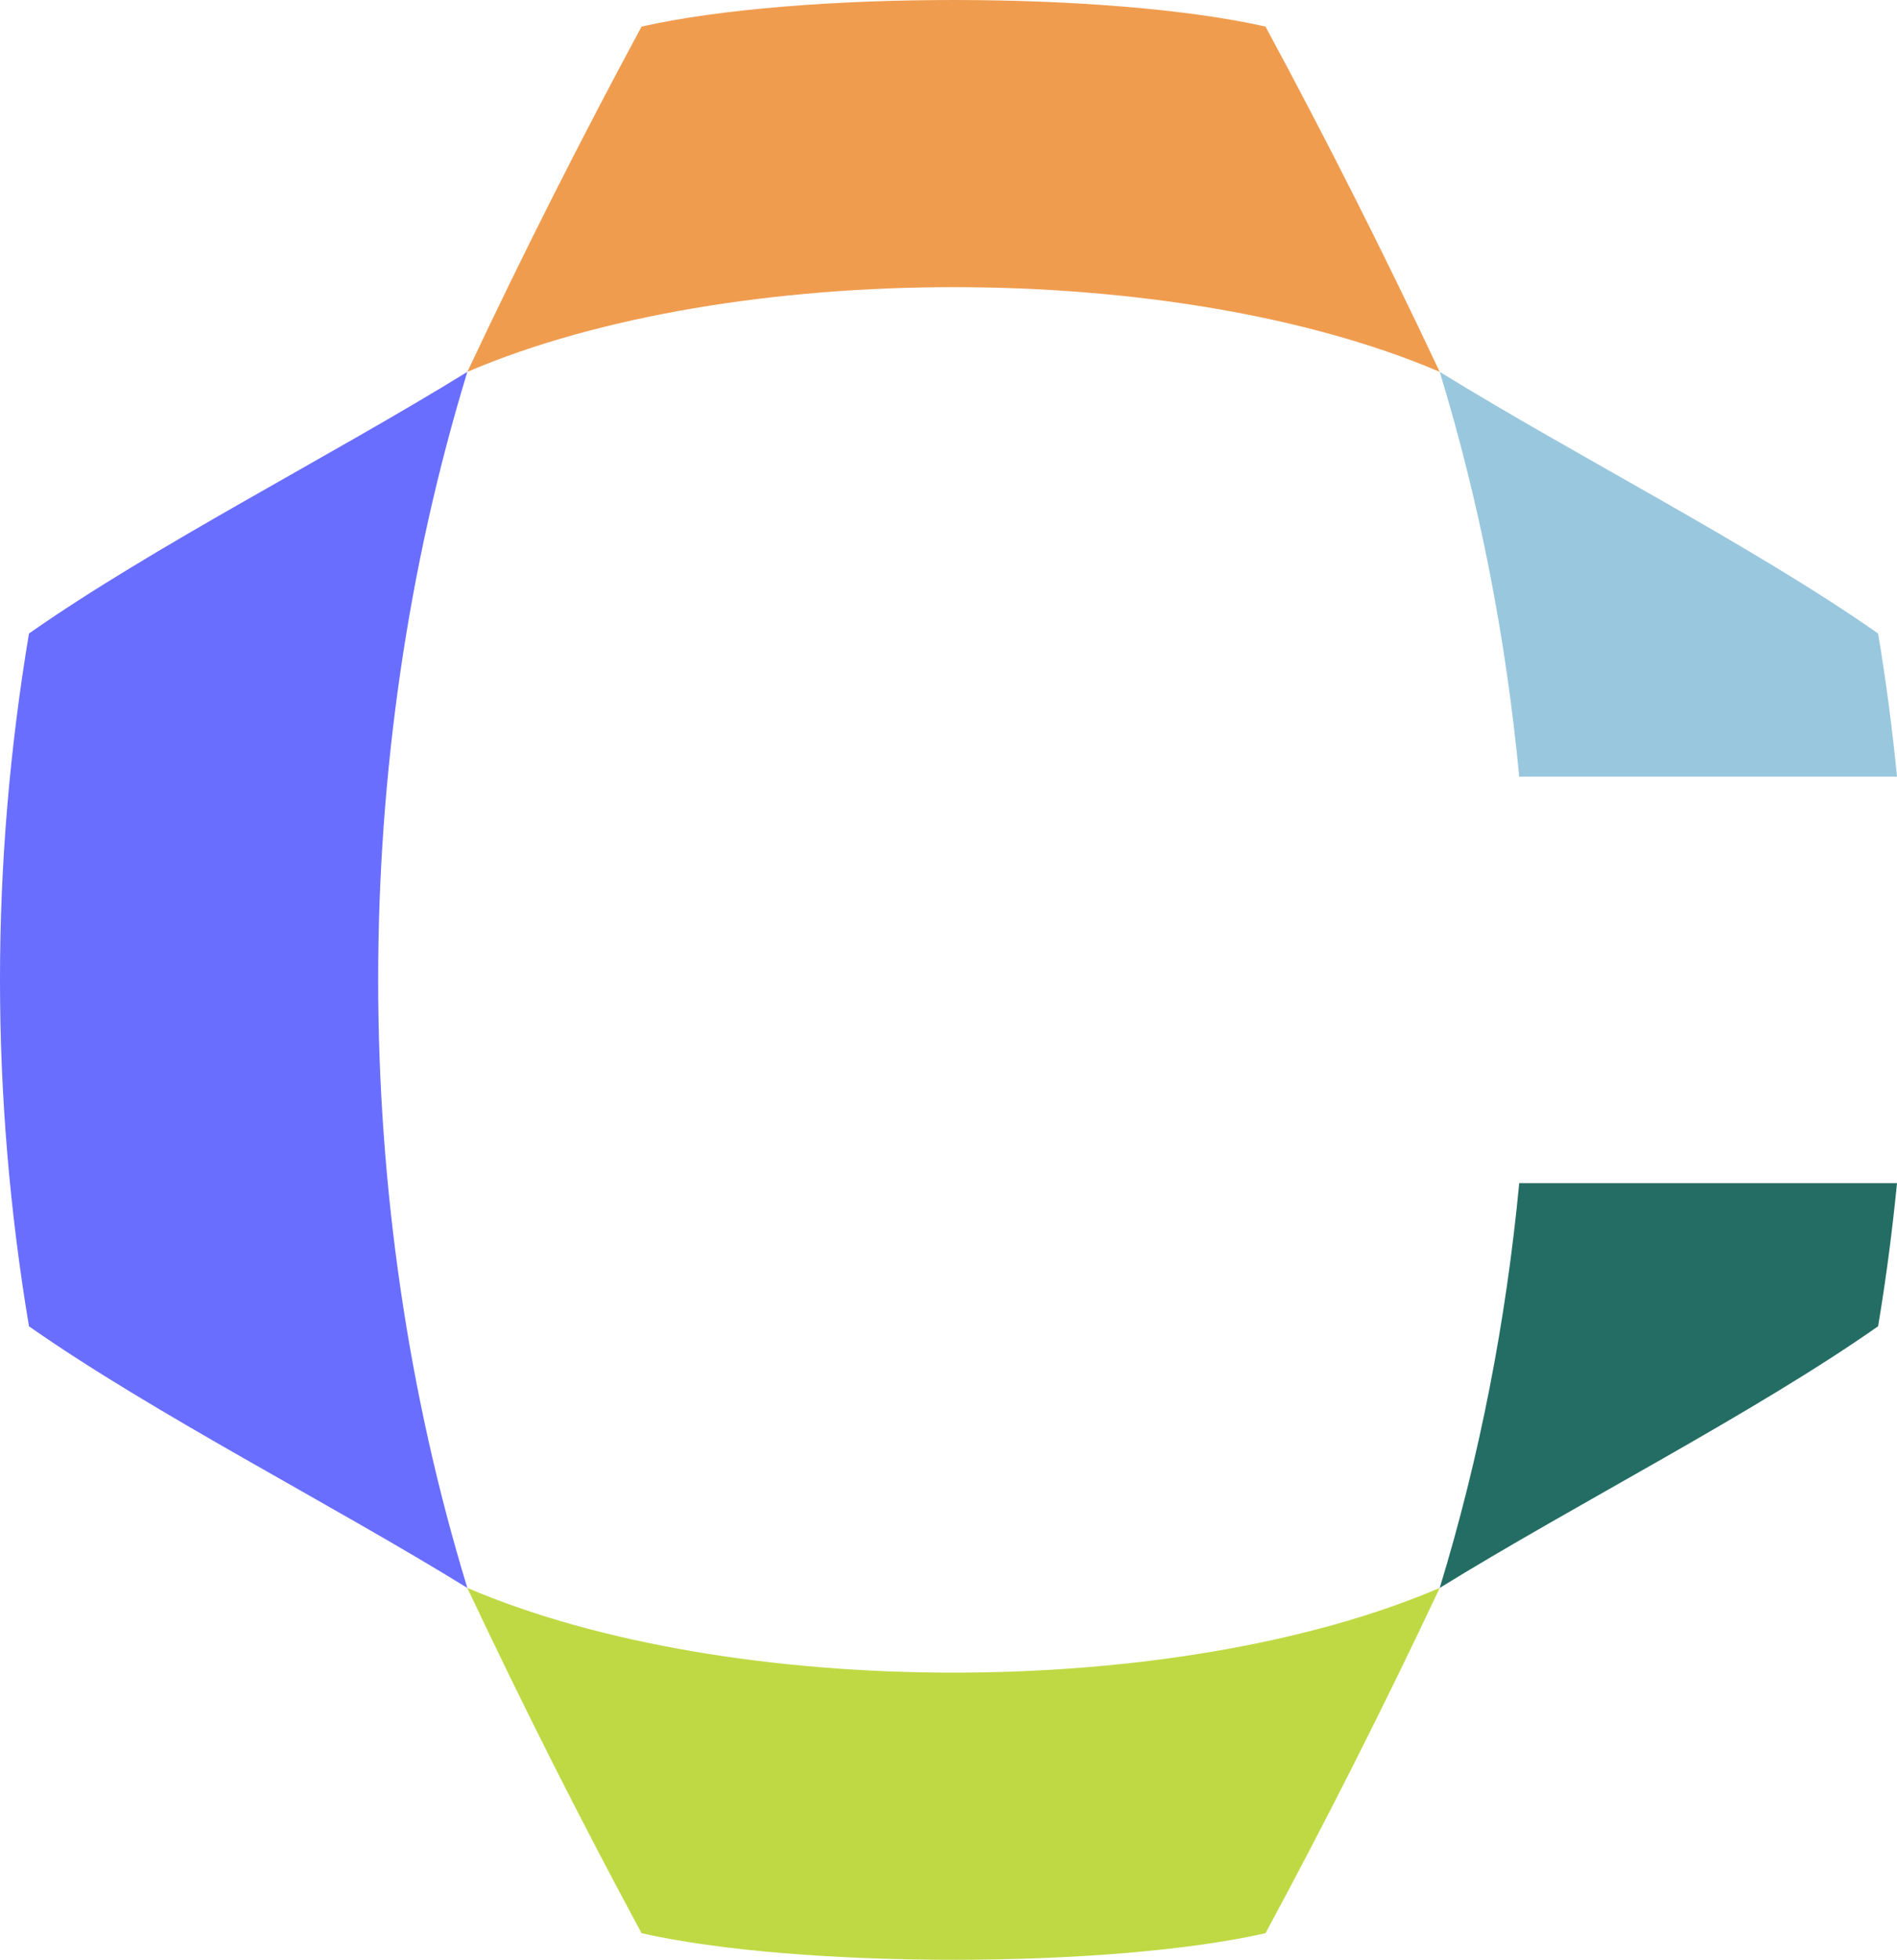
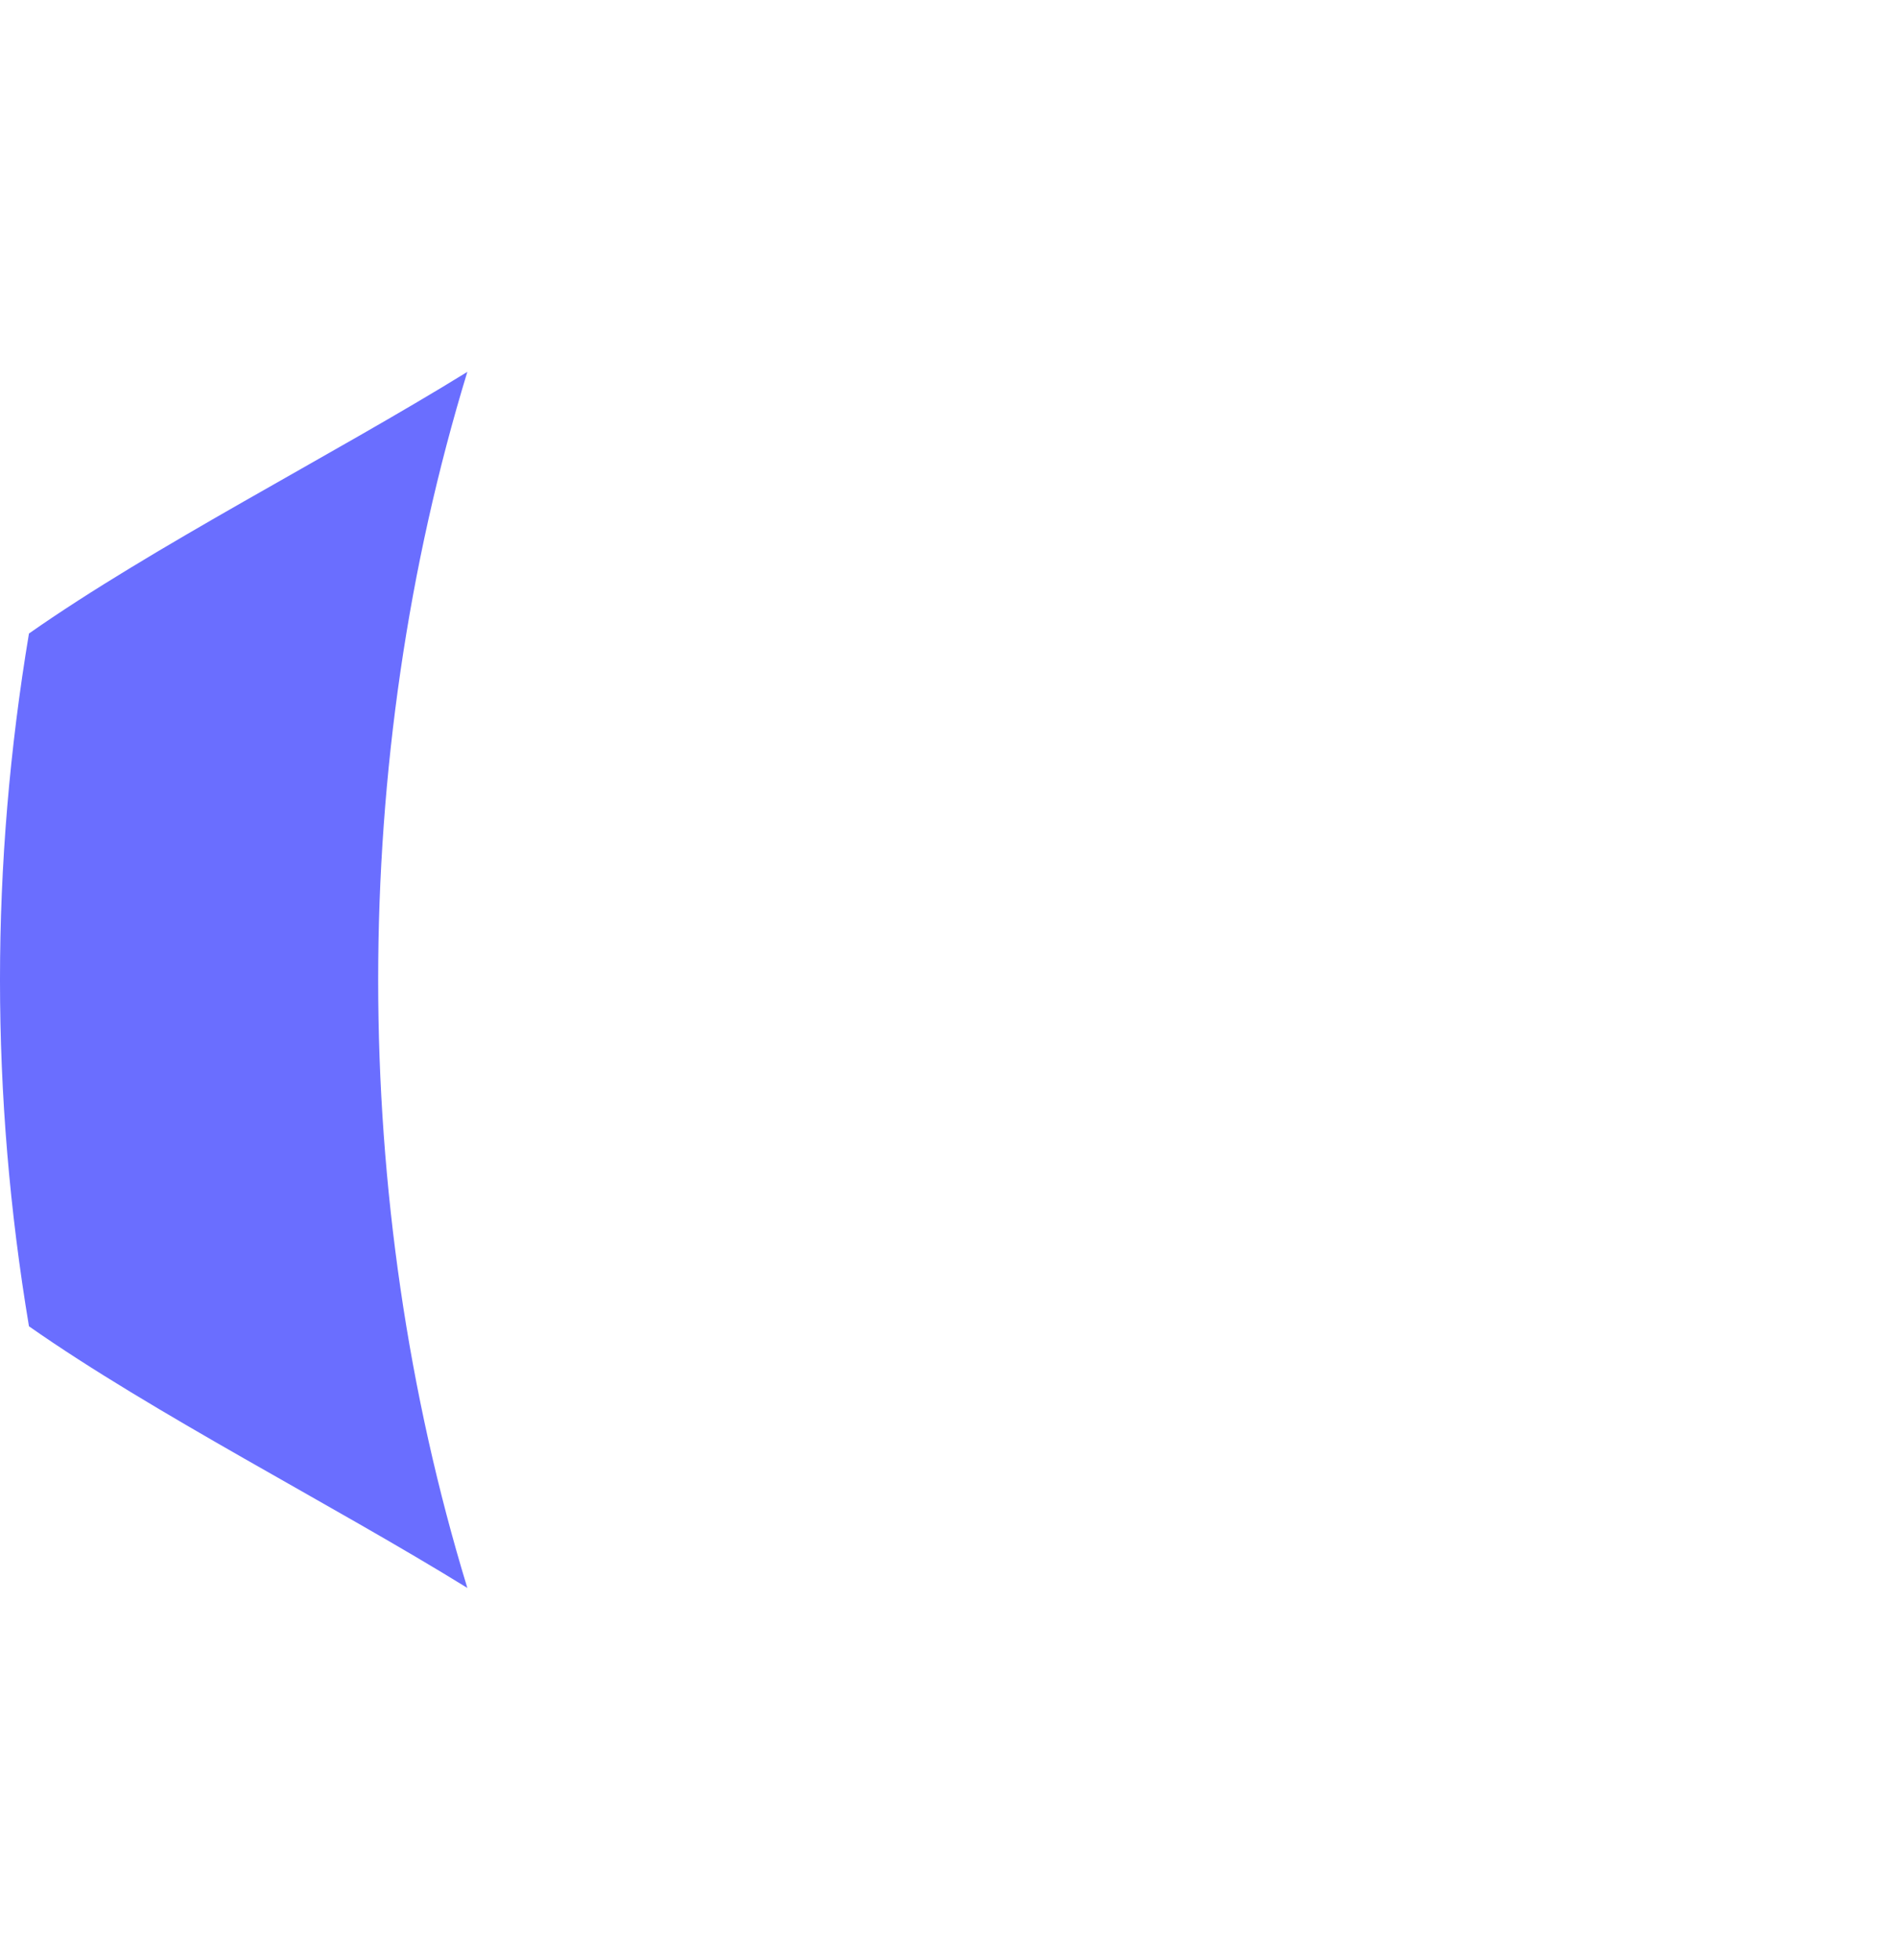
<svg xmlns="http://www.w3.org/2000/svg" version="1.0" id="Symbol" x="0px" y="0px" viewBox="0 0 1429.71 1476.44" style="enable-background:new 0 0 1429.71 1476.44;" xml:space="preserve">
  <style type="text/css">
	.st0{fill:#6A6EFF;}
	.st1{fill:#F09C4F;}
	.st2{fill:#BFD944;}
	.st3{fill:#99C7DE;}
	.st4{fill:#246D64;}
</style>
  <path class="st0" d="M21.83,999.18c93.69,65.68,228.34,134.1,330.4,197.13c-89.62-293.14-89.62-623.03,0-916.16  c-102.06,63.02-236.73,131.44-330.4,197.13C-7.28,651.44-7.28,825.01,21.83,999.18" />
-   <path class="st1" d="M483.53,20.02c-44.58,82.6-88.53,169.29-131.3,260.12c198.97-85.08,533.87-85.08,732.84,0  c-42.78-90.84-86.71-177.53-131.3-260.12C835.56-6.67,601.75-6.67,483.53,20.02" />
-   <path class="st2" d="M953.77,1456.42c44.59-82.6,88.52-169.28,131.3-260.12c-198.97,85.08-533.87,85.08-732.84,0  c42.77,90.84,86.71,177.52,131.3,260.12C601.75,1483.12,835.55,1483.12,953.77,1456.42" />
-   <path class="st3" d="M1429.71,585.11c-3.53-35.93-8.23-71.88-14.24-107.84c-93.68-65.69-228.34-134.11-330.4-197.13  c30.1,98.44,50.03,201.03,59.91,304.97H1429.71z" />
-   <path class="st4" d="M1144.99,891.33c-9.88,103.94-29.82,206.53-59.92,304.97c102.06-63.02,236.72-131.44,330.4-197.13  c6.01-35.97,10.71-71.91,14.24-107.84H1144.99z" />
</svg>